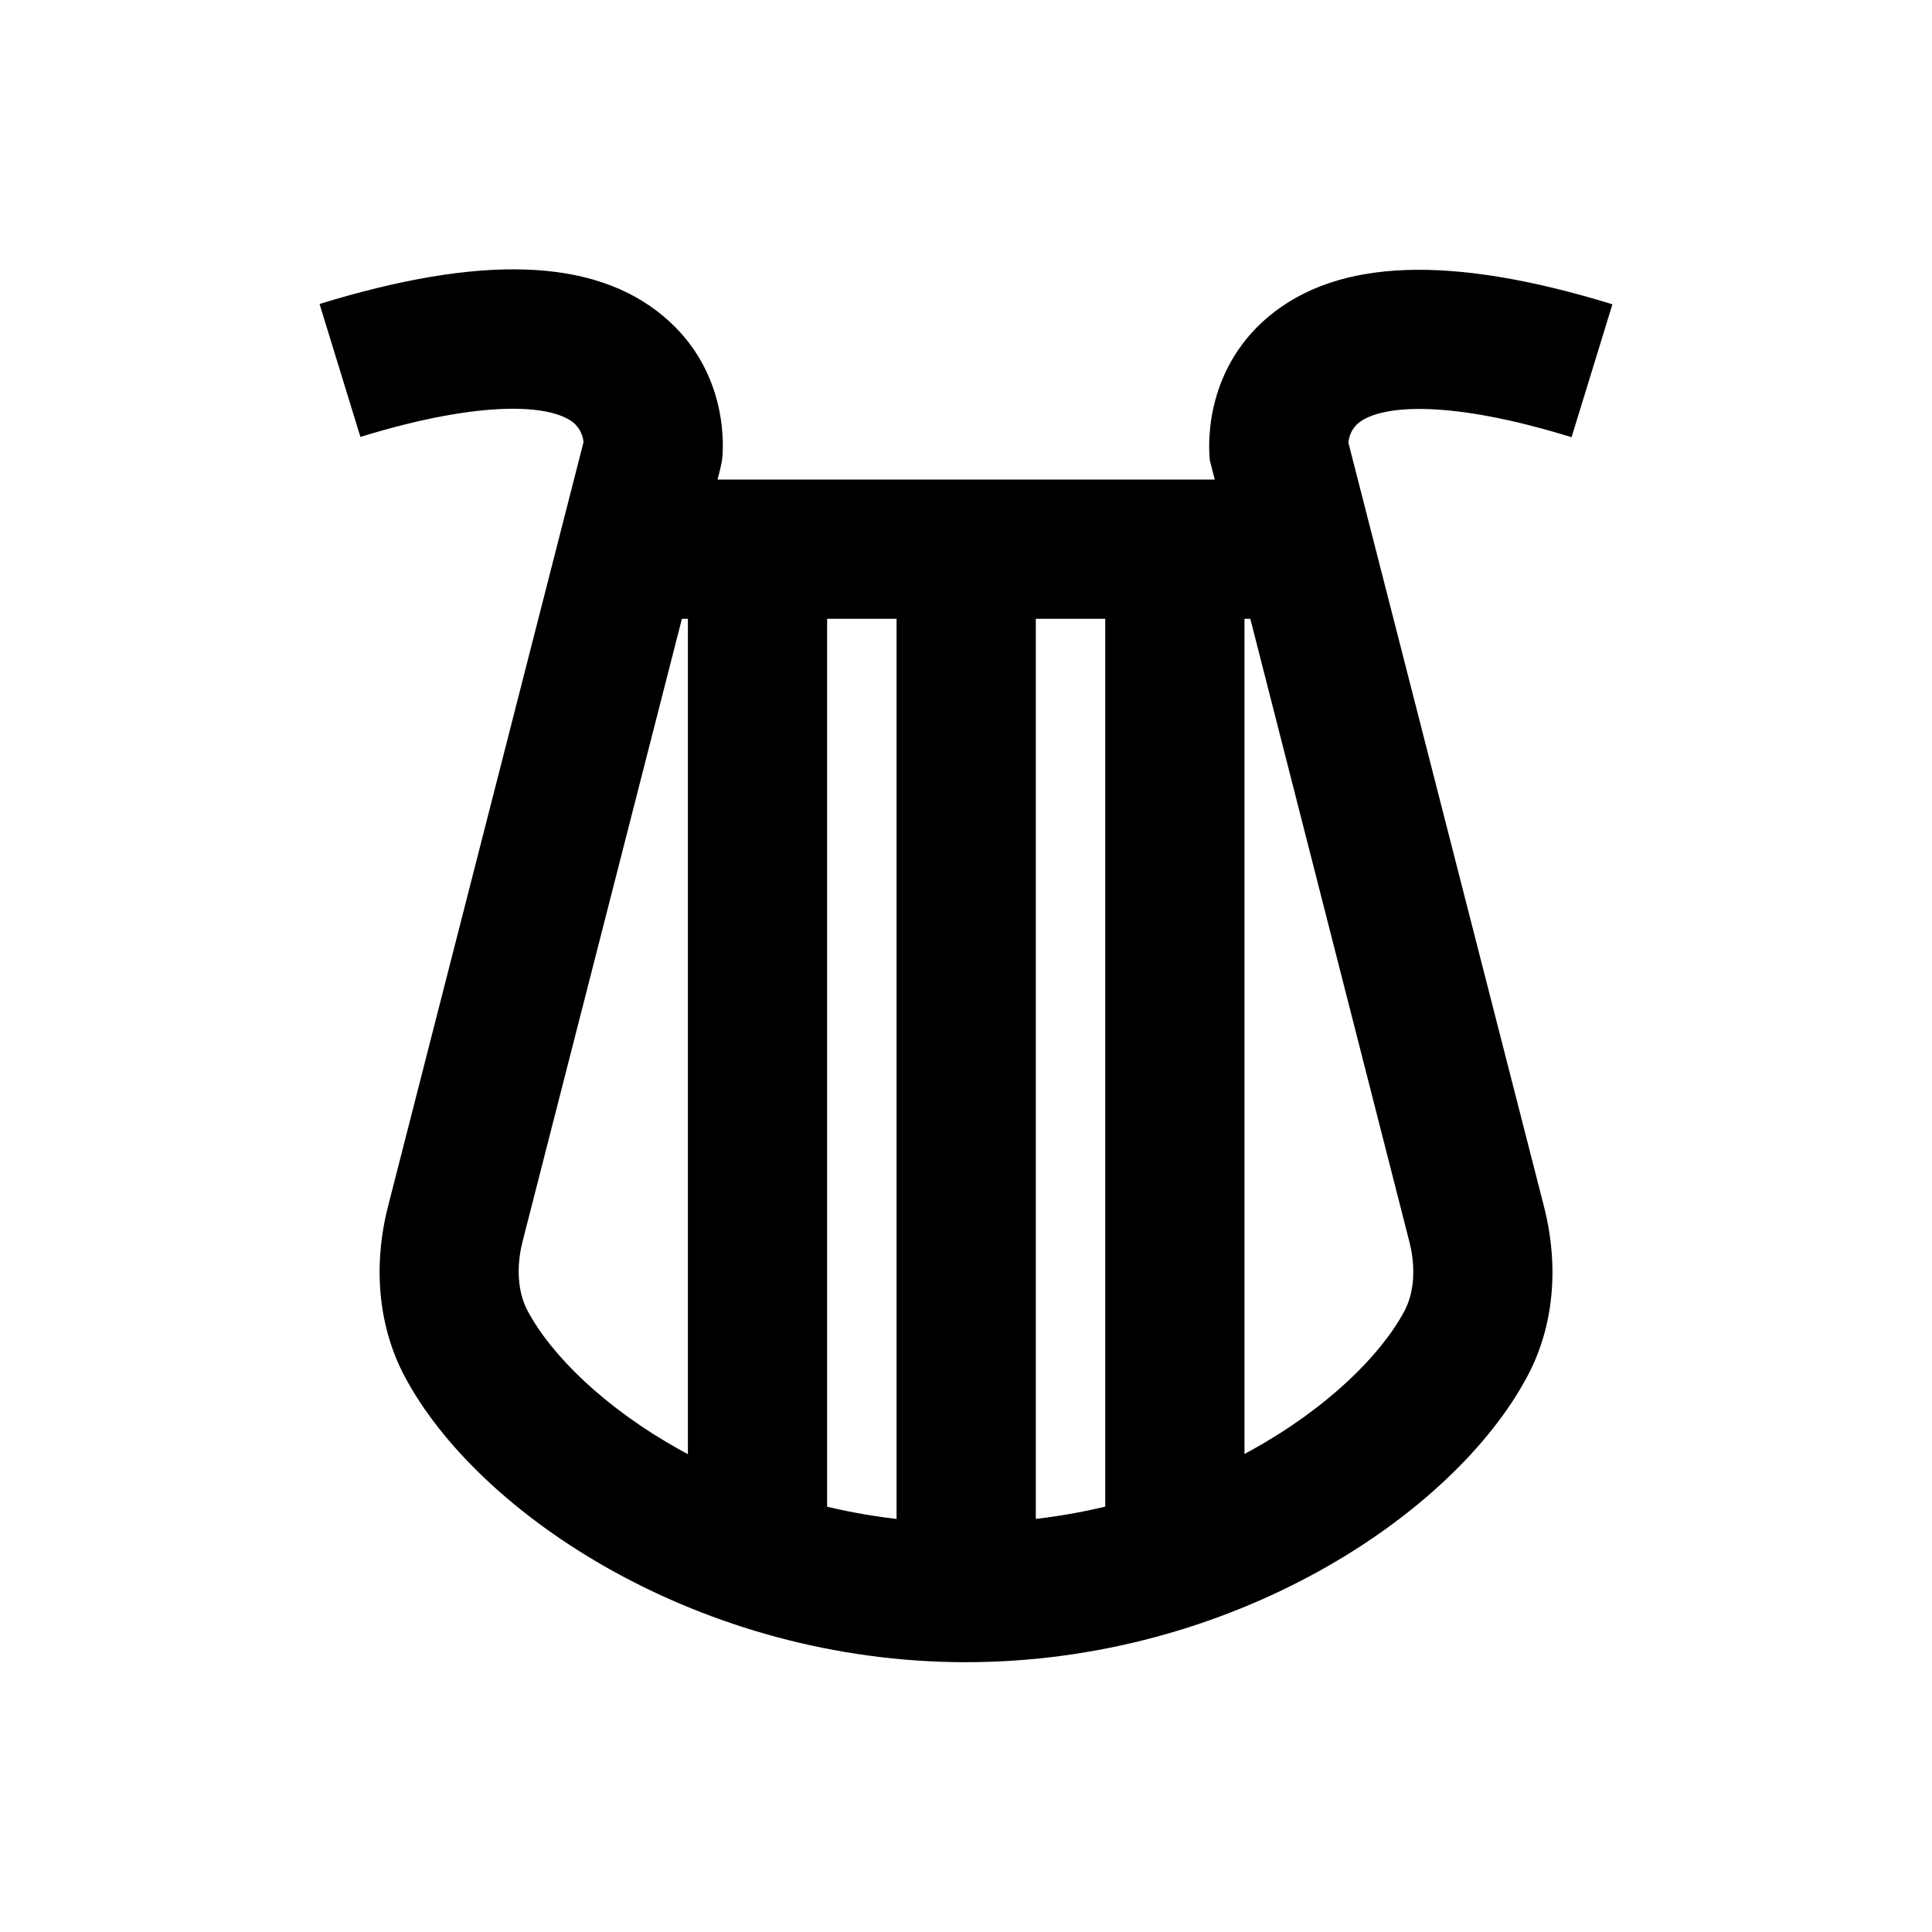
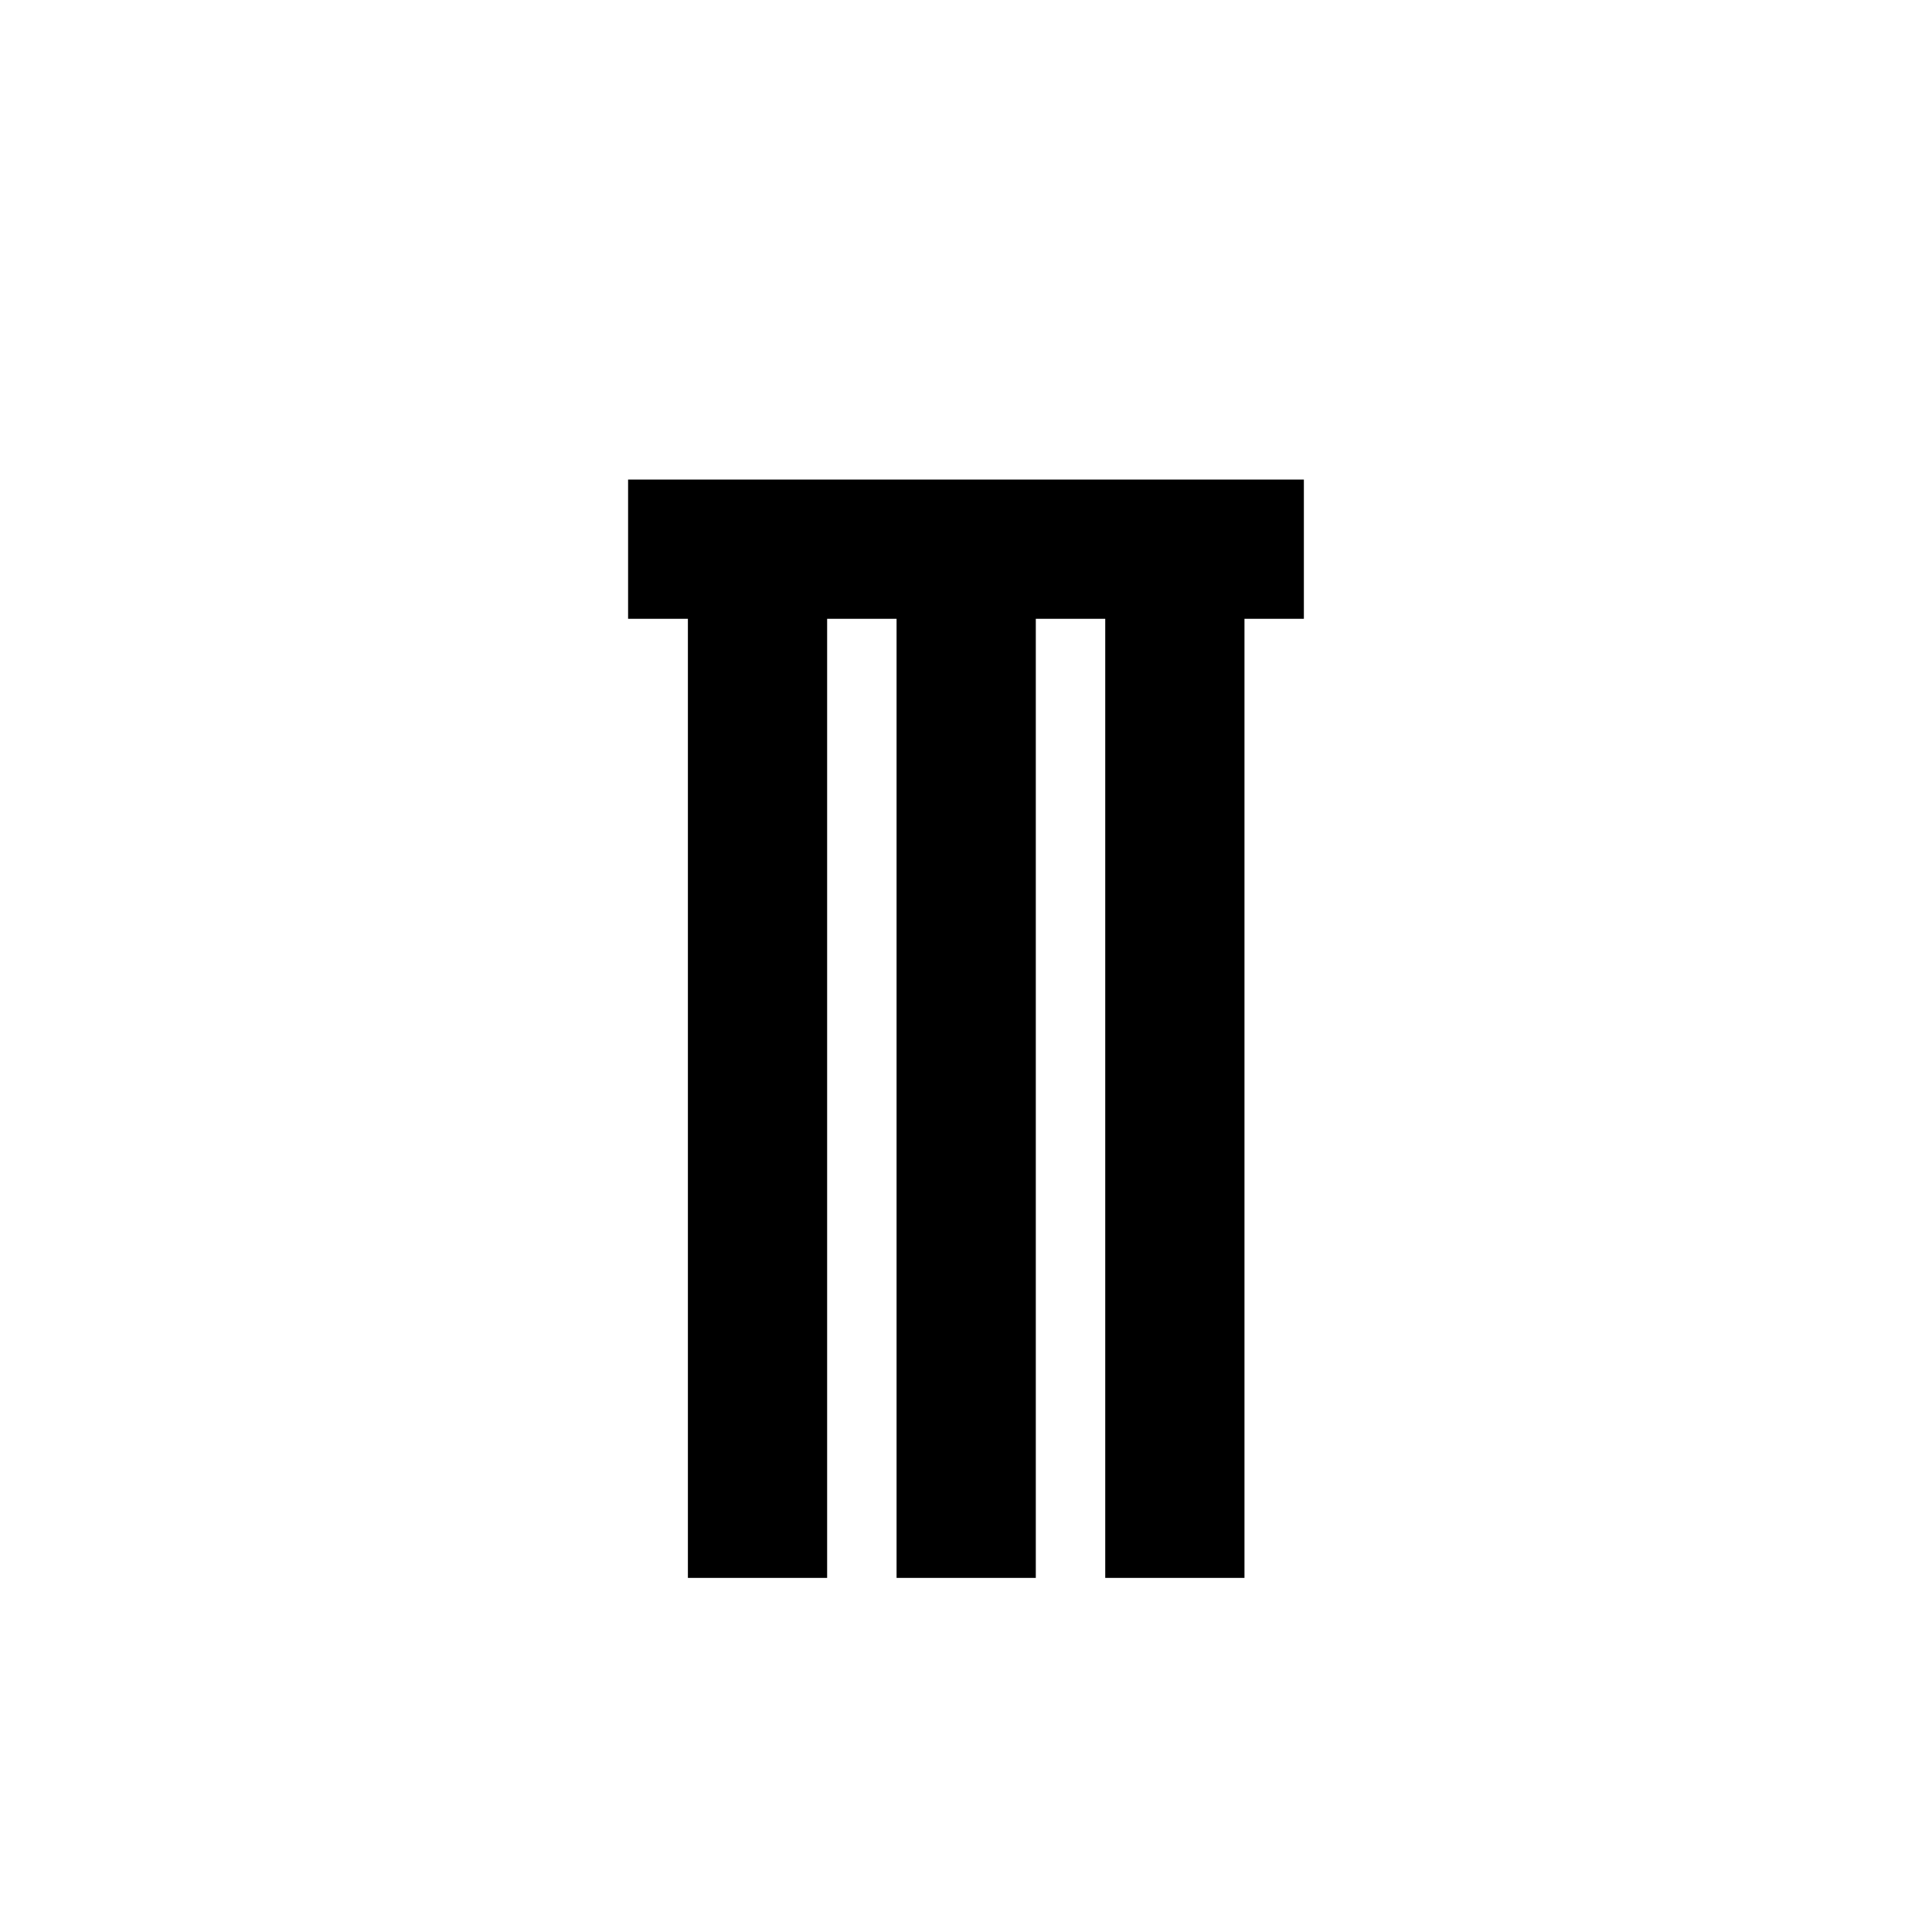
<svg xmlns="http://www.w3.org/2000/svg" fill="#000000" width="800px" height="800px" version="1.1" viewBox="144 144 512 512">
  <g>
-     <path d="m400 584.5c-70.453 0-129.3-39.066-148.78-75.77-6.887-12.988-8.461-28.93-4.43-44.871l51.855-202.7c-0.098-1.082-0.59-3.445-2.754-5.215-6.004-4.723-24.008-6.102-56.383 3.836l-10.824-35.227c42.902-13.188 72.719-12.203 91.117 3.246 17.809 14.859 15.844 35.816 15.547 38.18l-0.492 2.363-52.348 204.57c-1.77 6.887-1.277 13.578 1.277 18.402 12.402 23.418 56.68 56.281 116.21 56.281 59.531 0 103.81-32.867 116.21-56.188 2.559-4.82 3.051-11.512 1.277-18.402l-52.84-206.94c-0.297-2.363-2.164-23.32 15.547-38.18 18.402-15.352 48.215-16.434 91.117-3.246l-10.824 35.227c-32.473-10.035-50.383-8.562-56.383-3.836-2.066 1.672-2.656 3.938-2.754 5.312l51.855 202.51c4.035 15.941 2.559 31.785-4.43 44.871-19.48 36.707-78.227 75.773-148.78 75.773z" />
    <path d="m310.45 271.09h179.09v36.898h-179.09z" />
    <path d="m436.9 289.59h36.898v272.57h-36.898z" />
    <path d="m381.6 289.59h36.898v272.57h-36.898z" />
    <path d="m326.3 289.59h36.898v272.57h-36.898z" />
  </g>
</svg>